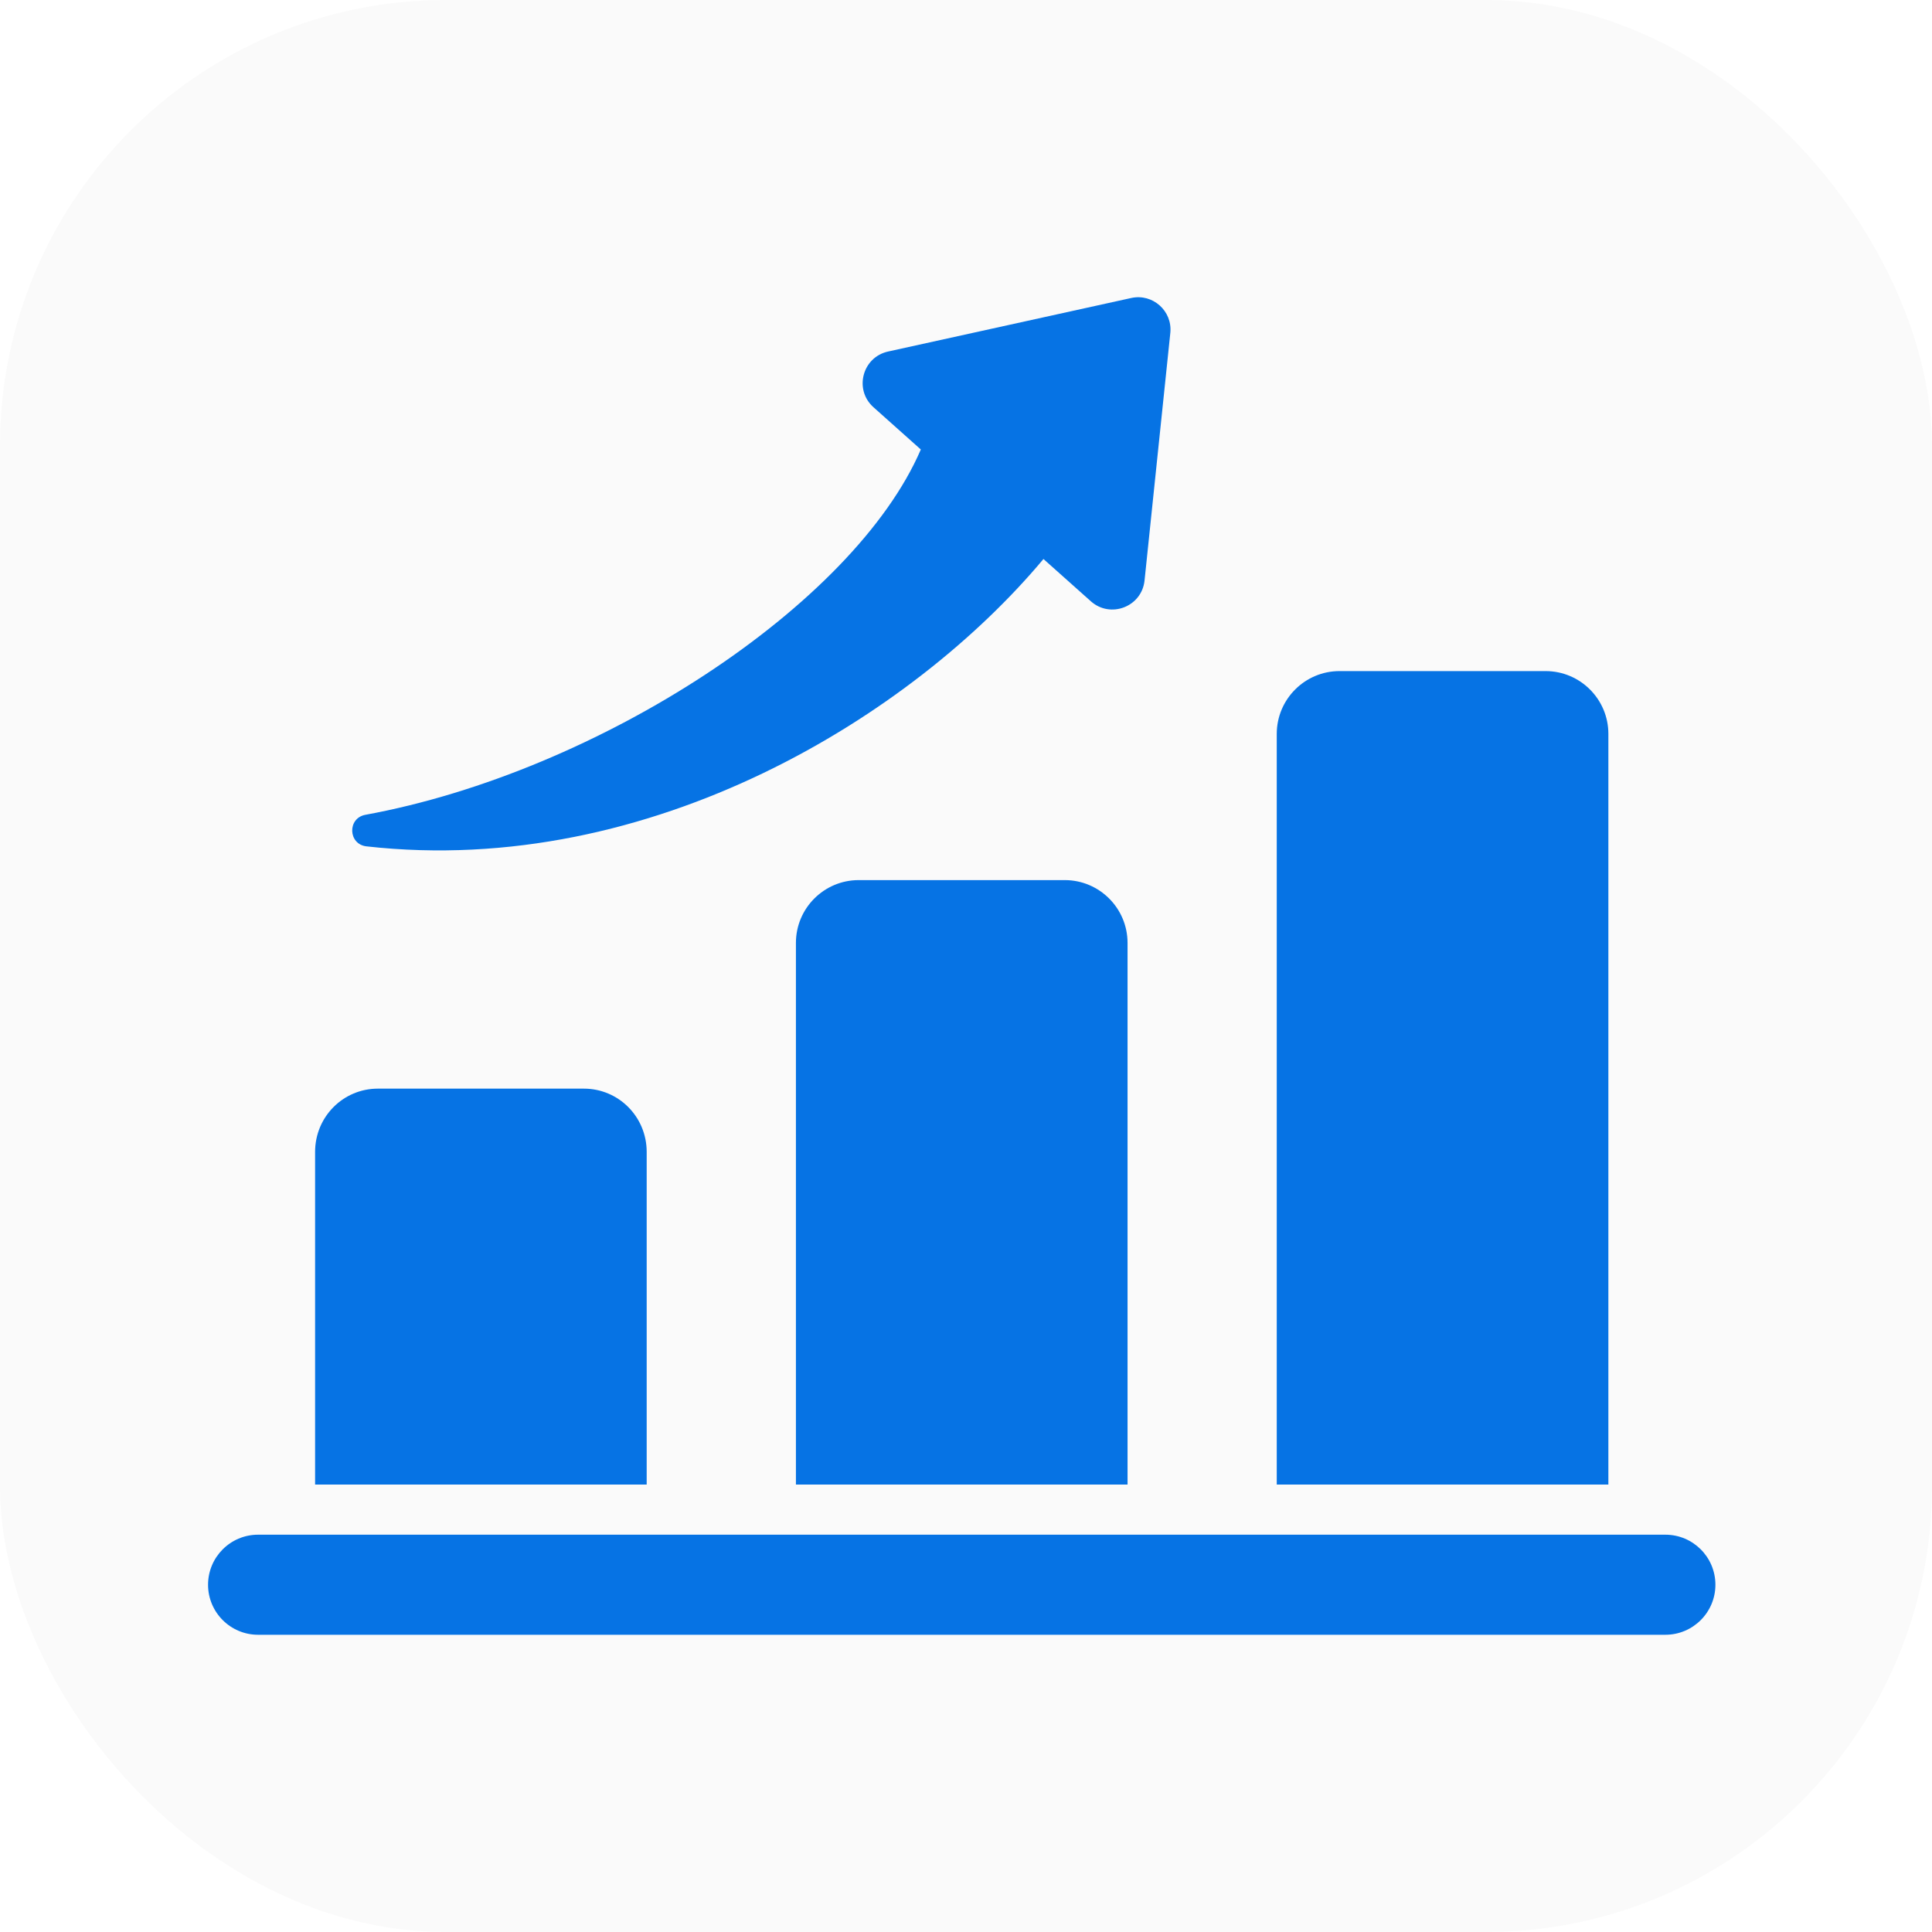
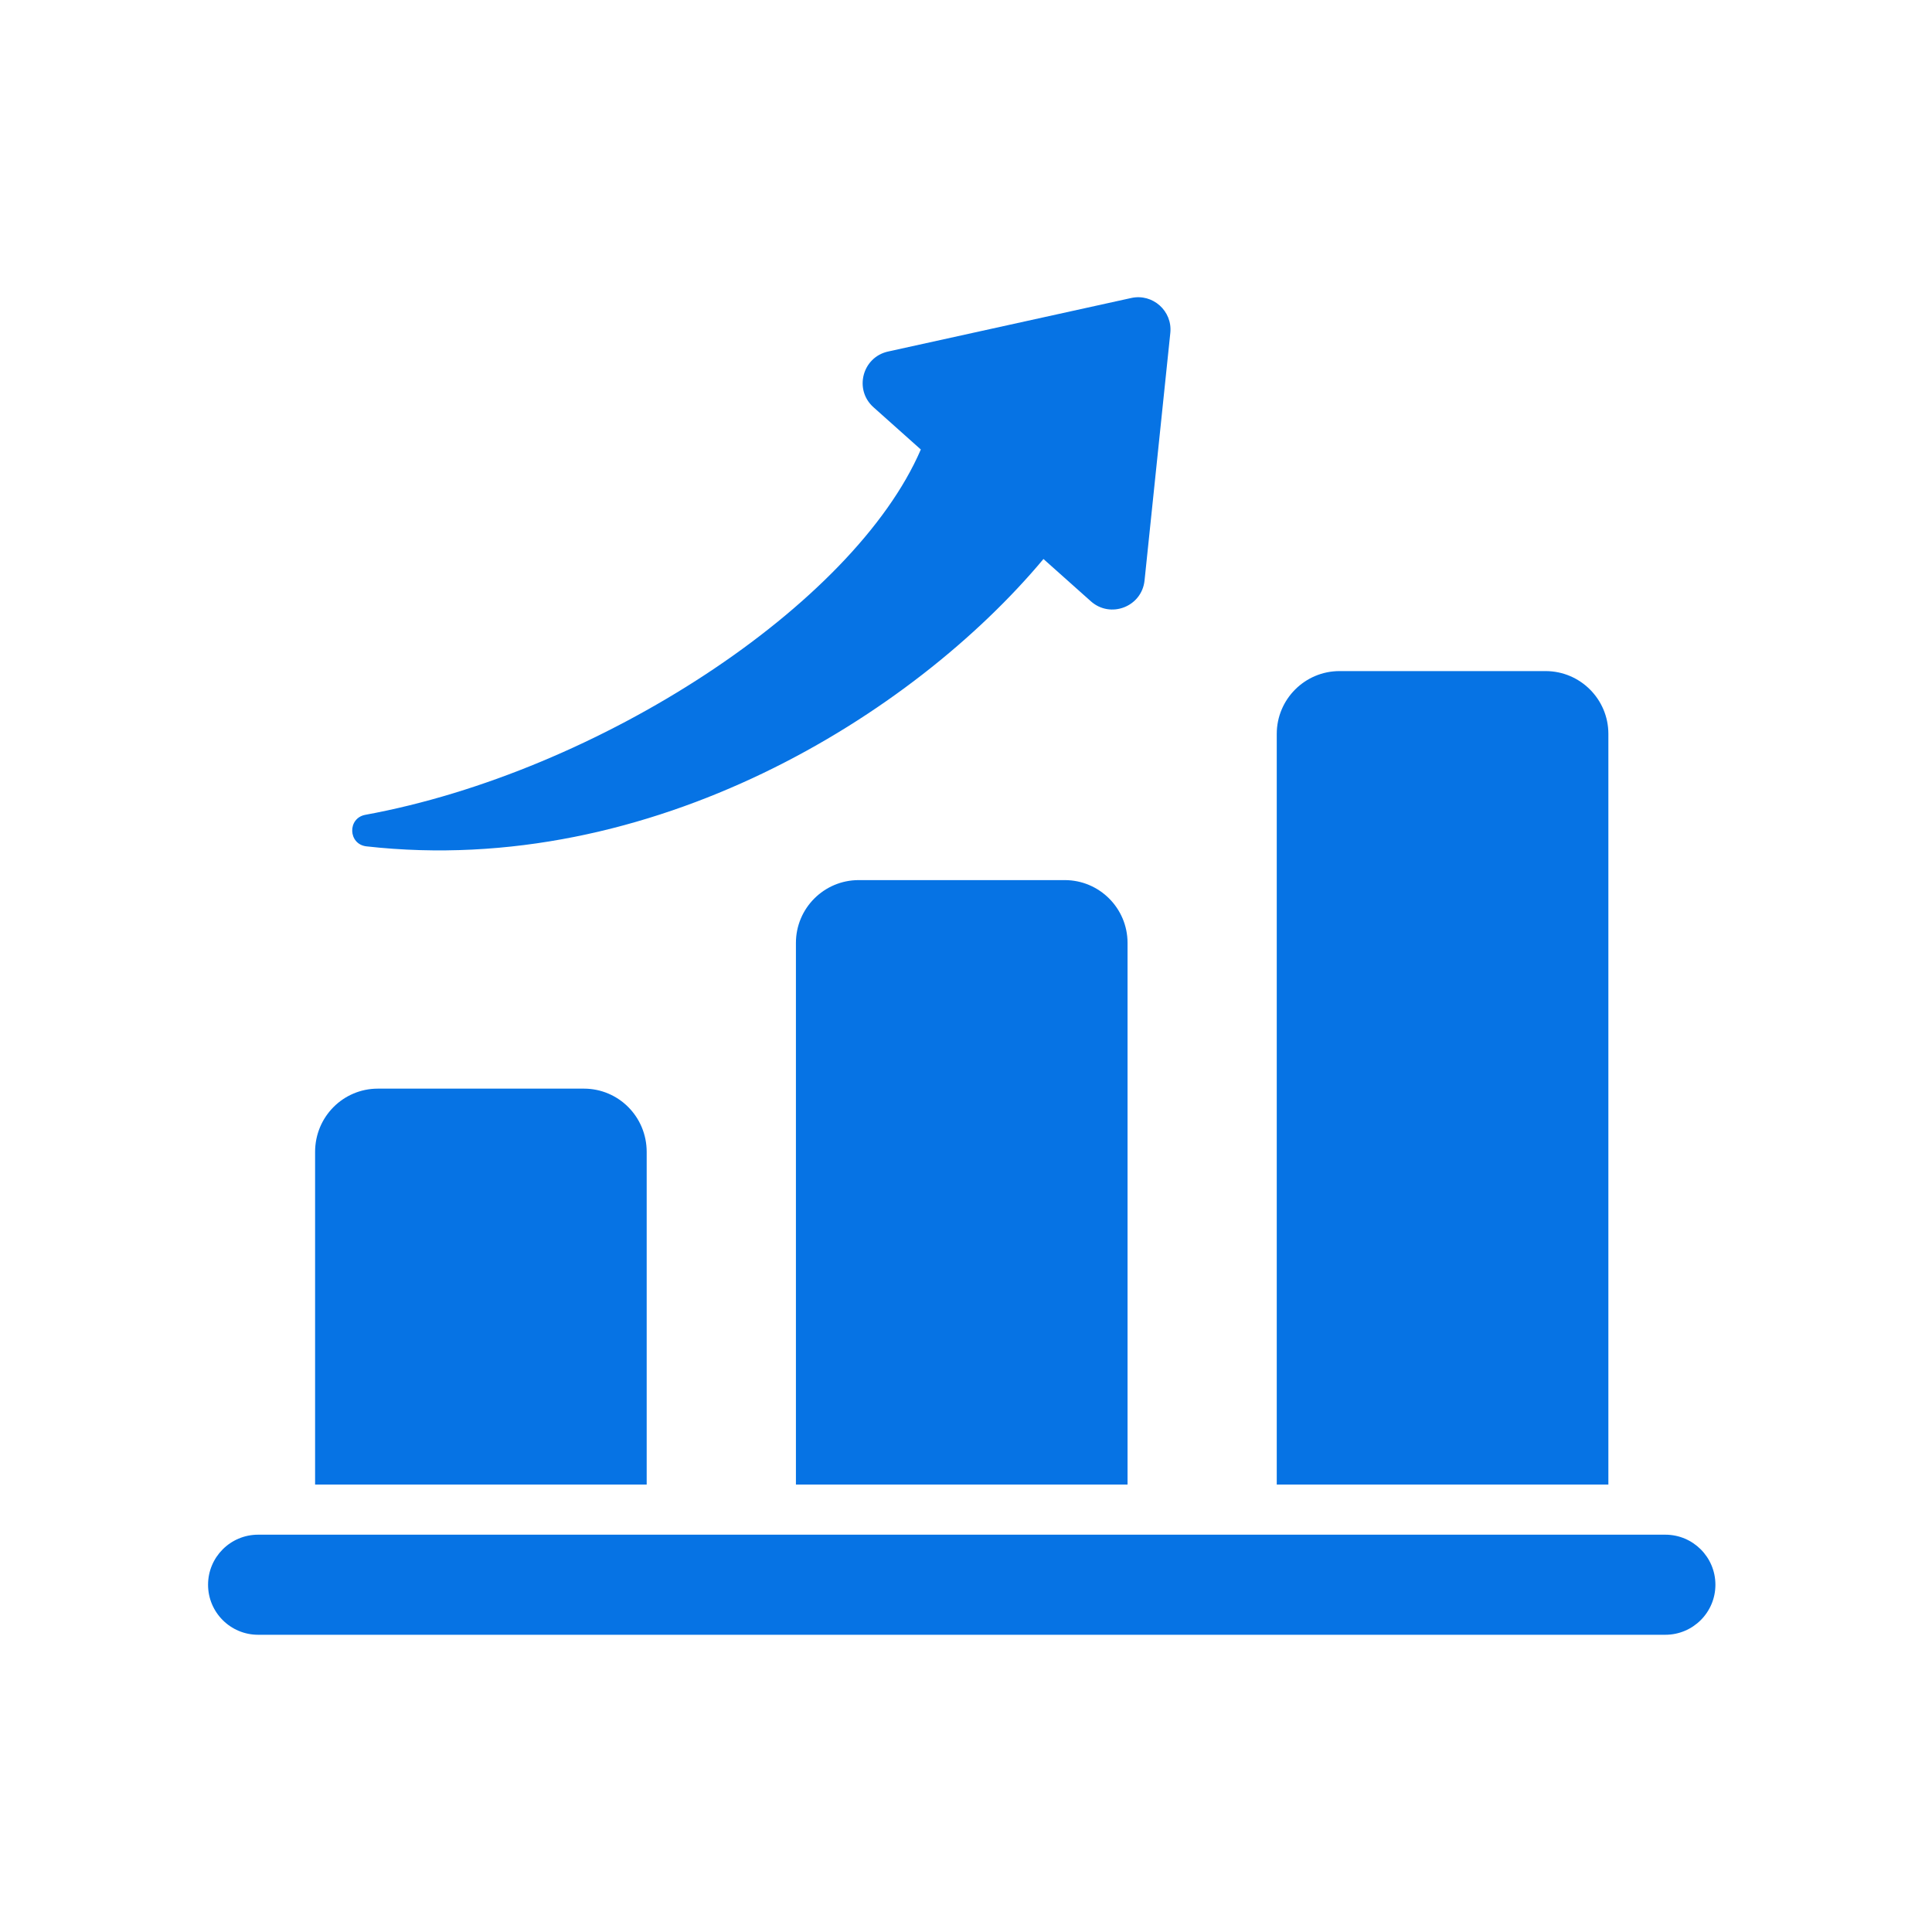
<svg xmlns="http://www.w3.org/2000/svg" width="65" height="65" viewBox="0 0 65 65" fill="none">
  <g filter="url(#filter0_i_10698_4041)">
-     <rect width="65" height="65" rx="15" fill="#FAFAFA" />
-   </g>
+     </g>
  <path d="M21.757 38.755V49.946H10.601V38.755C10.601 37.572 11.547 36.626 12.713 36.626H19.644C20.811 36.626 21.757 37.572 21.757 38.755ZM35.822 29.61H28.891C27.724 29.61 26.778 30.557 26.778 31.723V49.946H37.935V31.723C37.935 30.557 36.988 29.61 35.822 29.61ZM51.999 22.578H45.068C43.902 22.578 42.955 23.525 42.955 24.691V49.946H54.112V24.691C54.112 23.525 53.165 22.578 51.999 22.578ZM56.029 51.633H8.683C7.754 51.633 7 52.387 7 53.317C7 54.246 7.754 55 8.683 55H56.029C56.959 55 57.713 54.246 57.713 53.317C57.713 52.387 56.959 51.633 56.029 51.633ZM38.507 19.53L39.374 11.201C39.451 10.463 38.782 9.866 38.058 10.026L29.878 11.827C29.011 12.018 28.725 13.11 29.387 13.701L30.98 15.123C28.723 20.36 20.141 25.975 12.294 27.413C11.681 27.525 11.711 28.406 12.331 28.475C21.946 29.553 30.74 24.035 35.106 18.807L36.7 20.229C37.362 20.82 38.415 20.413 38.507 19.53Z" fill="#0673E4" />
  <defs>
    <filter id="filter0_i_10698_4041" x="0" y="0" width="65" height="65" filterUnits="userSpaceOnUse" color-interpolation-filters="sRGB">
      <feFlood flood-opacity="0" result="BackgroundImageFix" />
      <feBlend mode="normal" in="SourceGraphic" in2="BackgroundImageFix" result="shape" />
      <feColorMatrix in="SourceAlpha" type="matrix" values="0 0 0 0 0 0 0 0 0 0 0 0 0 0 0 0 0 0 127 0" result="hardAlpha" />
      <feOffset />
      <feGaussianBlur stdDeviation="1" />
      <feComposite in2="hardAlpha" operator="arithmetic" k2="-1" k3="1" />
      <feColorMatrix type="matrix" values="0 0 0 0 0 0 0 0 0 0 0 0 0 0 0 0 0 0 0.1 0" />
      <feBlend mode="normal" in2="shape" result="effect1_innerShadow_10698_4041" />
    </filter>
  </defs>
</svg>